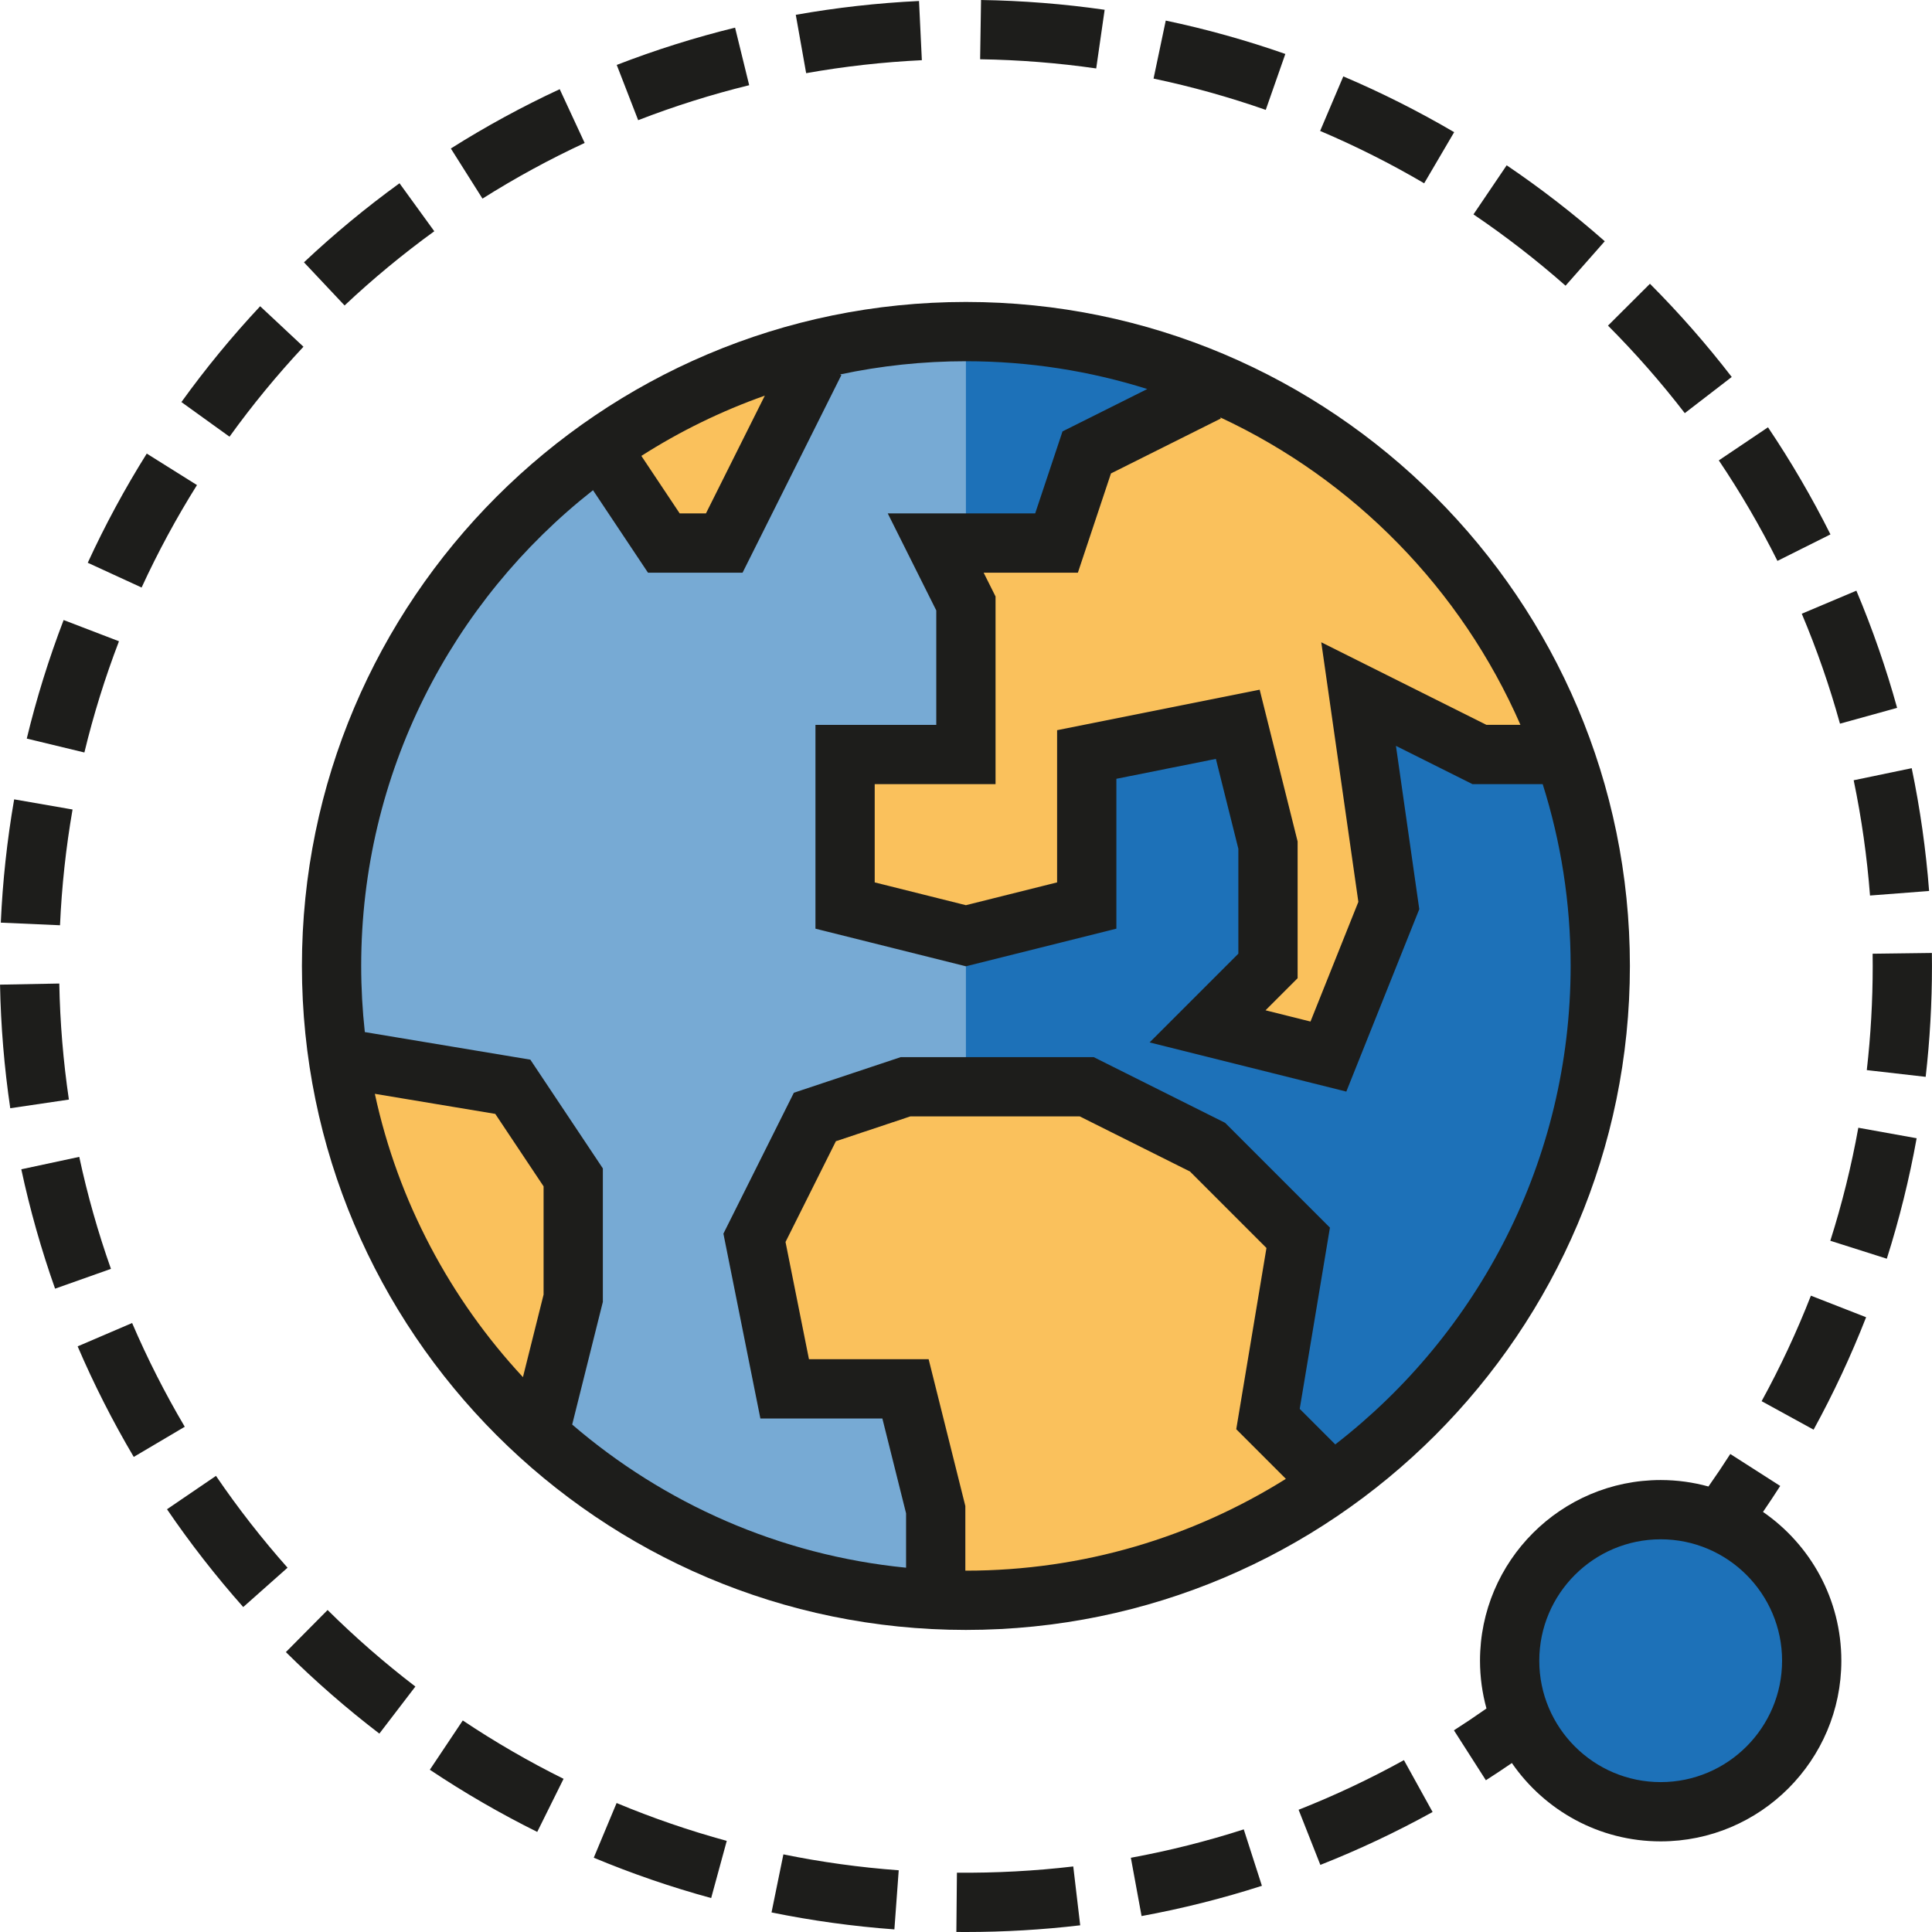
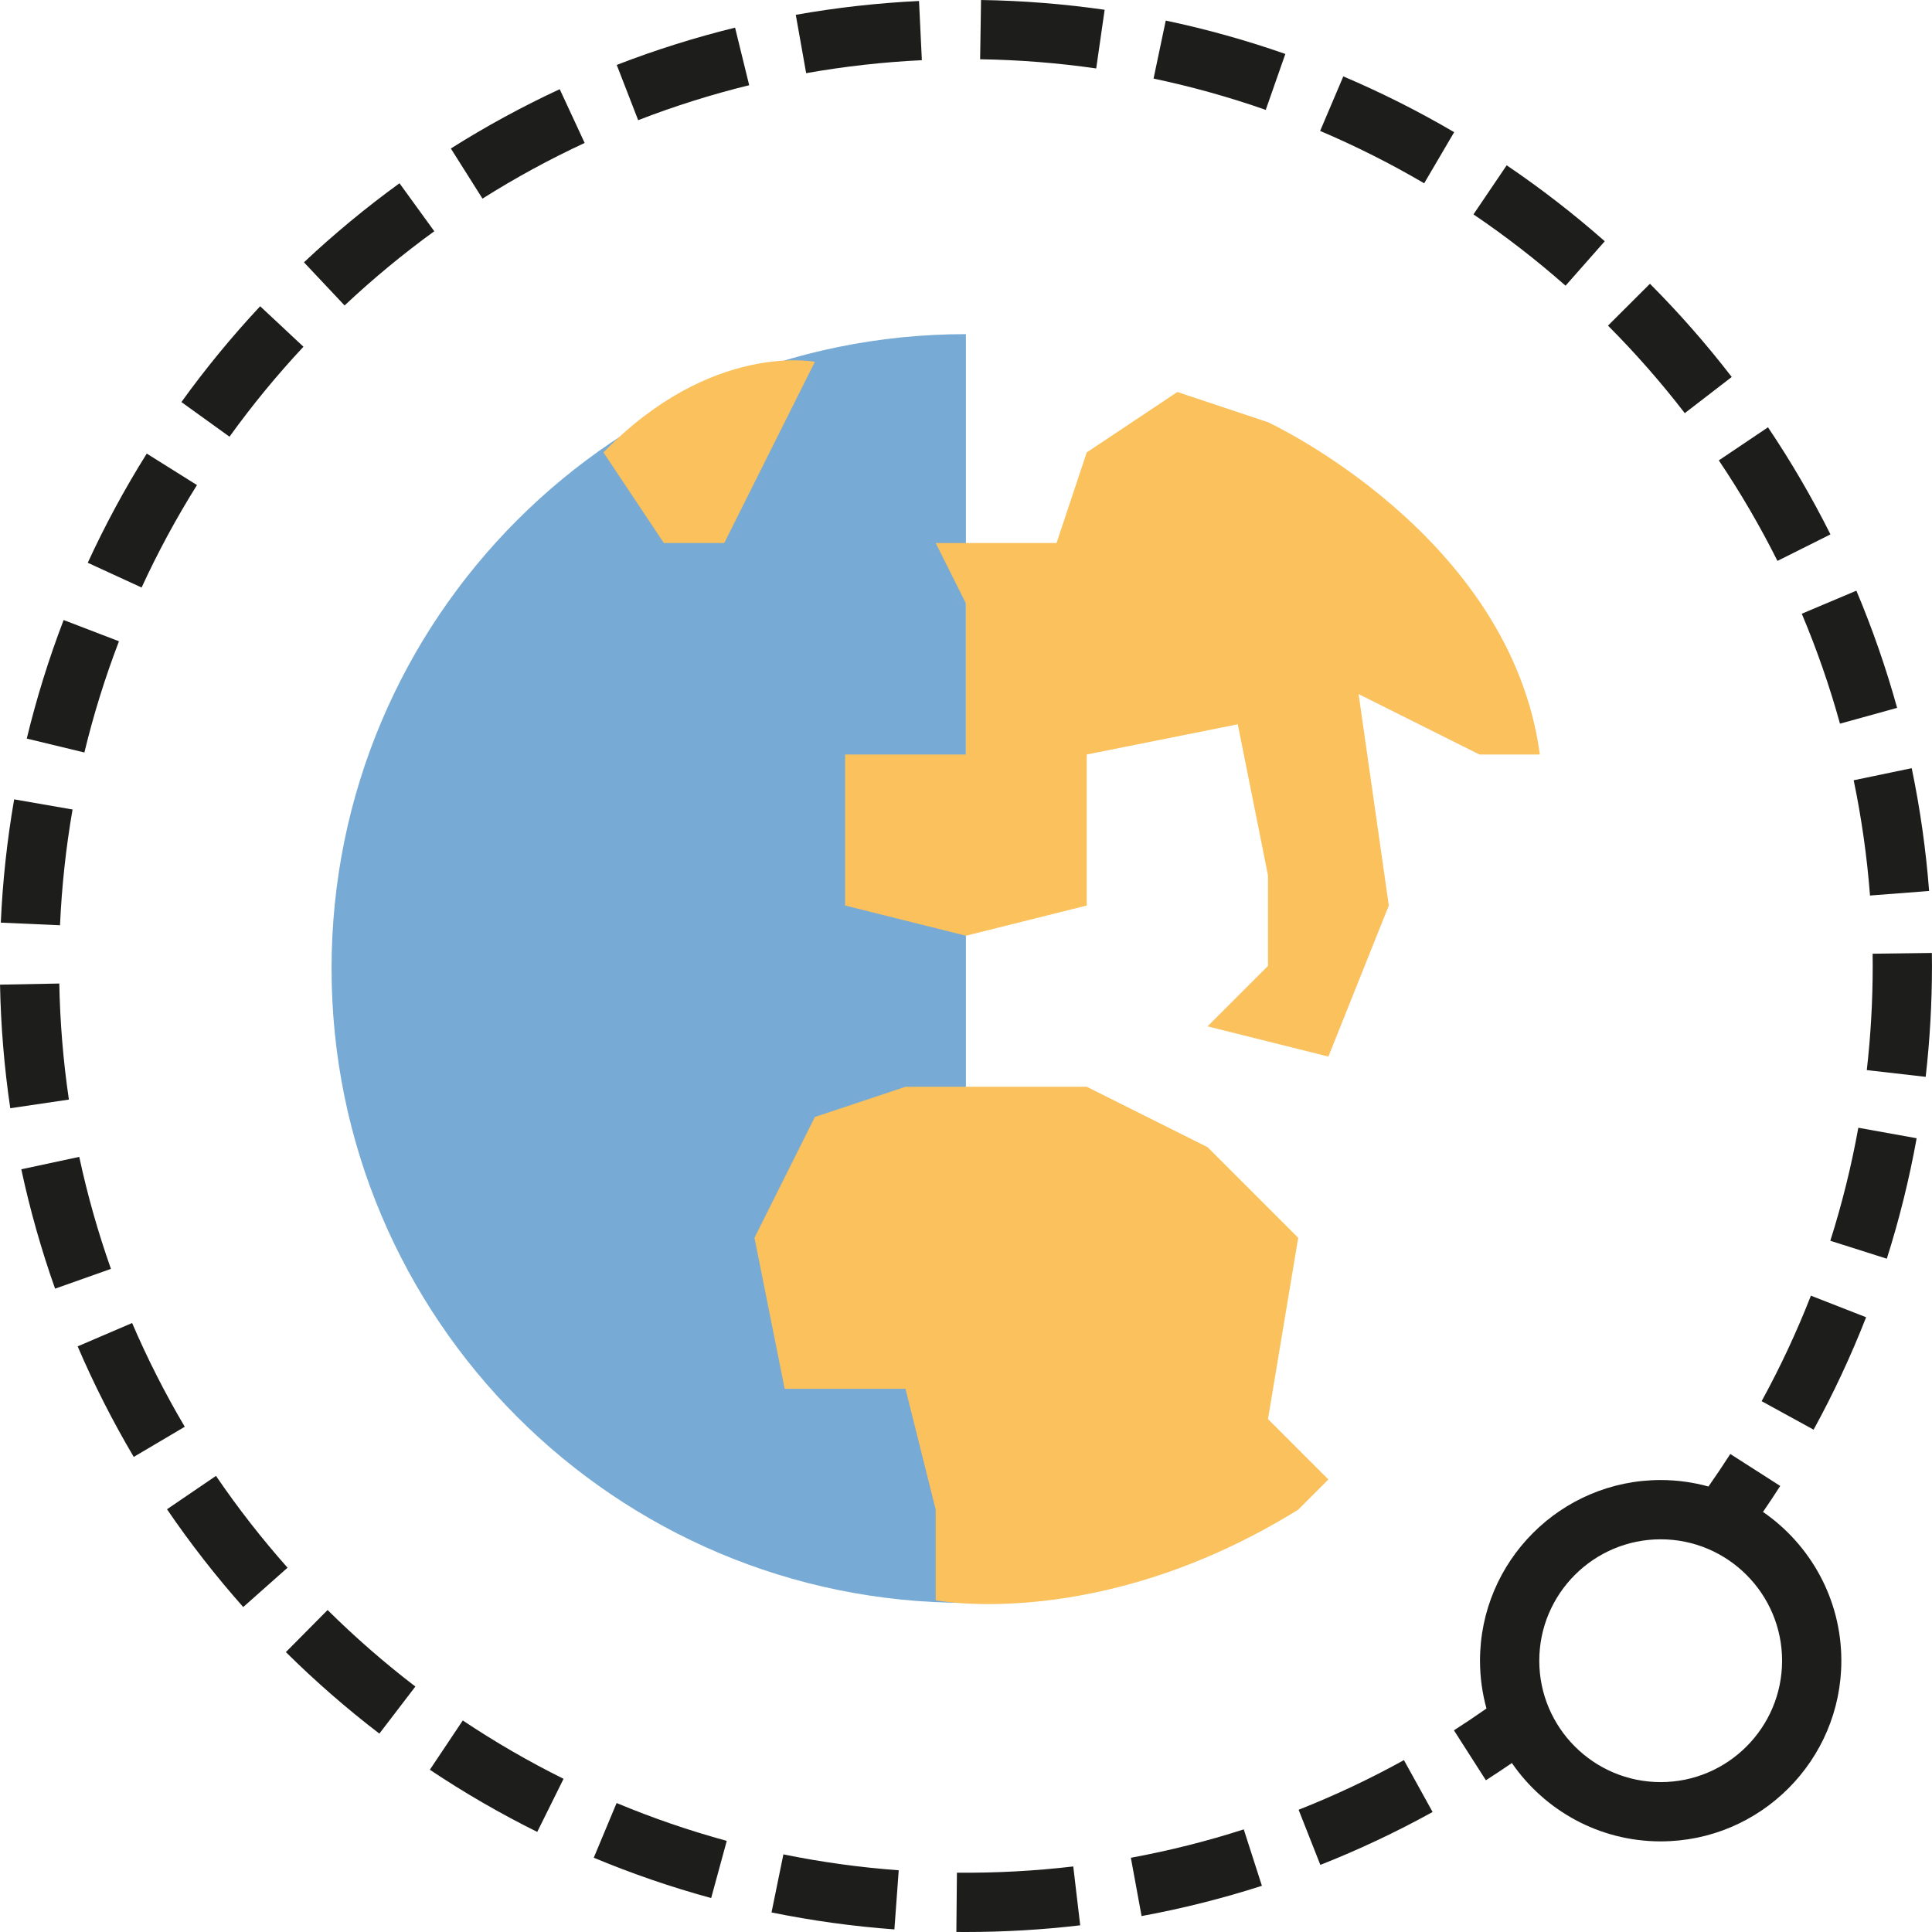
<svg xmlns="http://www.w3.org/2000/svg" height="800px" width="800px" version="1.1" id="Layer_1" viewBox="0 0 511.999 511.999" xml:space="preserve">
  <g>
-     <circle style="fill:#1D71B8;" cx="440.095" cy="440.105" r="40.031" />
-     <circle style="fill:#1D71B8;" cx="255.973" cy="255.984" r="168.111" />
-   </g>
+     </g>
  <path style="fill:#77AAD4;" d="M255.976,424.77c-92.844,0-168.11-75.265-168.11-168.109s75.266-168.11,168.11-168.11" />
  <g>
    <path style="fill:#FAC15C;" d="M247.97,424.094c0,0,43.529,8.506,96.063-24.016l8.006-8.005l-16.011-16.011l8.006-48.031   l-24.016-24.016l-32.021-16.011h-48.03l-24.016,8.005l-16.01,32.021l8.005,40.026h32.021l8.005,32.021v24.017H247.97z" />
    <path style="fill:#FAC15C;" d="M175.925,143.911h16.01l24.016-48.031c0,0-27.409-5.453-56.037,24.016L175.925,143.911z" />
    <path style="fill:#FAC15C;" d="M328.024,191.942l8.005,40.026v24.016l-16.01,16.011l32.021,8.005l16.01-40.026l-8.006-56.037   l32.021,16.011h16.01c-7.824-58.357-72.048-88.058-72.048-88.058l-24.016-8.005l-24.016,16.01l-8.005,24.016h-32.021l8.006,16.011   v40.026h-32.021v40.026l32.021,8.005l32.02-8.005v-40.026L328.024,191.942z" />
-     <path style="fill:#FAC15C;" d="M95.872,280l40.026,8.005l16.011,24.016v32.021l-8.006,24.016l-8.006,8.005   C135.897,376.062,91.48,331.384,95.872,280z" />
  </g>
  <g>
    <path style="fill:#1D1D1B;" d="M255.976,511.999c-0.845,0-1.688-0.004-2.53-0.013l0.148-15.705   c10.264,0.094,20.673-0.457,30.831-1.654l1.839,15.598C276.282,511.402,266.092,511.999,255.976,511.999z M237.023,511.308   c-10.923-0.8-21.878-2.312-32.561-4.495l3.145-15.388c10.024,2.049,20.307,3.468,30.563,4.219L237.023,511.308z M302.528,507.776   l-2.839-15.448c10.093-1.854,20.16-4.385,29.921-7.524l4.808,14.953C324.014,503.102,313.284,505.799,302.528,507.776z    M188.466,503.002c-10.548-2.876-21.016-6.473-31.113-10.691l6.053-14.493c9.474,3.957,19.296,7.332,29.191,10.031L188.466,503.002   z M349.907,494.216l-5.765-14.61c9.533-3.761,18.923-8.186,27.911-13.155l7.598,13.746   C370.073,485.492,360.066,490.208,349.907,494.216z M142.372,485.475c-9.786-4.853-19.361-10.397-28.459-16.476l8.727-13.059   c8.539,5.707,17.526,10.91,26.71,15.465L142.372,485.475z M100.534,459.424c-8.675-6.638-17.01-13.905-24.774-21.601l11.056-11.155   c7.291,7.226,15.118,14.05,23.263,20.282L100.534,459.424z M64.458,425.884c-7.257-8.175-14.053-16.894-20.202-25.917l12.98-8.844   c5.773,8.472,12.153,16.659,18.966,24.335L64.458,425.884z M35.444,386.097c-5.564-9.412-10.567-19.27-14.867-29.297l14.436-6.189   c4.034,9.409,8.728,18.659,13.95,27.494L35.444,386.097z M480.621,378.875l-13.773-7.55c4.936-9.004,9.329-18.41,13.058-27.958   l14.631,5.714C490.561,359.258,485.879,369.282,480.621,378.875z M14.597,341.508c-3.649-10.3-6.661-20.944-8.953-31.634   l15.359-3.291c2.149,10.03,4.975,20.015,8.399,29.68L14.597,341.508z M500.022,333.57l-14.97-4.755   c3.104-9.77,5.601-19.847,7.421-29.951l15.457,2.784C505.991,312.417,503.329,323.157,500.022,333.57z M2.719,293.692   c-1.592-10.781-2.504-21.799-2.711-32.751l15.704-0.296c0.195,10.285,1.05,20.632,2.545,30.753L2.719,293.692z M510.322,285.374   l-15.604-1.785c1.04-9.095,1.568-18.383,1.568-27.605c-0.001-1.075-0.008-2.158-0.022-3.238l15.704-0.202   c0.016,1.142,0.022,2.287,0.023,3.432C511.992,265.799,511.43,275.688,510.322,285.374z M15.904,245.201l-15.692-0.692   c0.484-10.939,1.674-21.931,3.54-32.672l15.475,2.688C17.475,224.608,16.358,234.928,15.904,245.201z M495.572,237.322   c-0.786-10.247-2.243-20.524-4.328-30.546l15.378-3.2c2.222,10.678,3.774,21.628,4.61,32.544L495.572,237.322z M22.362,199.416   l-15.269-3.683c2.563-10.629,5.851-21.201,9.769-31.417l14.666,5.625C27.852,179.527,24.767,189.444,22.362,199.416z    M487.614,191.778c-2.73-9.876-6.137-19.679-10.128-29.135l14.471-6.106c4.253,10.079,7.884,20.527,10.795,31.056L487.614,191.778z    M37.527,155.7l-14.271-6.562c4.564-9.925,9.825-19.659,15.637-28.931l13.308,8.341C46.748,137.25,41.81,146.386,37.527,155.7z    M471.041,148.643c-4.579-9.158-9.806-18.119-15.538-26.636l13.031-8.768c6.106,9.074,11.674,18.623,16.555,28.381L471.041,148.643   z M60.821,115.73l-12.747-9.178c6.384-8.866,13.406-17.409,20.872-25.393l11.473,10.728   C73.407,99.384,66.814,107.406,60.821,115.73z M446.483,109.488c-6.256-8.123-13.103-15.927-20.351-23.195l11.121-11.091   c7.718,7.739,15.01,16.05,21.674,24.702L446.483,109.488z M91.318,80.952L80.553,69.515c7.958-7.489,16.476-14.537,25.32-20.948   l9.22,12.717C106.787,67.303,98.789,73.921,91.318,80.952z M414.886,75.713c-7.699-6.793-15.91-13.15-24.403-18.898l8.802-13.008   c9.047,6.122,17.79,12.894,25.991,20.127L414.886,75.713z M127.864,52.634l-8.385-13.281c9.244-5.837,18.951-11.125,28.85-15.719   l6.611,14.247C145.651,42.192,136.541,47.156,127.864,52.634z M377.42,48.574c-8.859-5.199-18.136-9.867-27.571-13.874   l6.141-14.456c10.054,4.271,19.938,9.245,29.379,14.784L377.42,48.574z M169.121,31.85l-5.679-14.644   c10.191-3.952,20.743-7.276,31.359-9.879l3.74,15.254C188.581,25.022,178.682,28.141,169.121,31.85z M335.436,29.121   c-9.681-3.392-19.685-6.182-29.733-8.296l3.233-15.37c10.71,2.252,21.372,5.228,31.692,8.843L335.436,29.121z M213.638,19.391   l-2.749-15.465c10.731-1.907,21.719-3.139,32.66-3.663l0.751,15.689C234.026,16.445,223.71,17.602,213.638,19.391z M290.507,18.137   c-10.122-1.457-20.473-2.274-30.763-2.432L259.986,0c10.955,0.169,21.975,1.04,32.756,2.591L290.507,18.137z" />
    <path style="fill:#1D1D1B;" d="M467.211,400.673c1.563-2.277,3.088-4.577,4.563-6.883l-13.23-8.466   c-1.852,2.894-3.792,5.774-5.785,8.613c-4.036-1.109-8.279-1.713-12.664-1.713c-26.4,0-47.88,21.479-47.88,47.88   c0,4.384,0.604,8.626,1.713,12.663c-2.838,1.993-5.72,3.934-8.618,5.788l8.465,13.231c2.309-1.477,4.61-3.003,6.888-4.566   c8.644,12.531,23.092,20.764,39.432,20.764c26.4,0,47.88-21.478,47.88-47.88C487.975,423.764,479.742,409.316,467.211,400.673z    M440.097,472.277c-17.74,0-32.173-14.432-32.173-32.173s14.432-32.173,32.173-32.173c17.741,0,32.173,14.433,32.173,32.173   S457.837,472.277,440.097,472.277z" />
-     <path style="fill:#1D1D1B;" d="M255.976,80.021c-97.026,0-175.964,78.936-175.964,175.963s78.937,175.963,175.964,175.963   S431.94,353.01,431.94,255.984S353.003,80.021,255.976,80.021z M402.932,192.094h-9.012l-43.77-21.884l9.829,68.797l-12.685,31.712   l-11.915-2.979l8.502-8.503v-36.24l-10.055-40.223l-53.683,10.736v40.333l-24.168,6.042l-24.168-6.042v-26.041h32.021v-49.733   l-3.152-6.304h24.974l8.767-26.3l29.111-14.556l-0.147-0.293C358.825,127.115,387.266,156.2,402.932,192.094z M202.685,104.848   l-15.604,31.21h-6.955l-10.16-15.239C180.151,114.316,191.117,108.94,202.685,104.848z M99.337,289.873l31.914,5.319l12.805,19.207   v28.676l-5.471,21.879C119.352,344.249,105.518,318.471,99.337,289.873z M255.824,416.239v-17.127l-9.726-38.907h-31.714   l-6.213-31.07l13.35-26.702l19.72-6.574h44.904l29.222,14.612l20.257,20.257l-8.006,48.031l13.152,13.152   c-24.611,15.408-53.677,24.331-84.793,24.331C255.925,416.241,255.875,416.239,255.824,416.239z M353.856,382.784l-9.418-9.418   l8.006-48.031l-27.774-27.774l-34.818-17.409h-51.159l-28.311,9.436l-18.67,37.342l9.796,48.981h32.328l6.283,25.135v14.411   c-33.609-3.316-64.198-17.058-88.483-37.938l8.128-32.509v-35.366l-19.218-28.824l-43.863-7.31   c-0.629-5.757-0.962-11.602-0.962-17.523c0-51.112,24.053-96.711,61.432-126.075l14.57,21.855h25.066l26.186-52.373l-0.333-0.166   c10.757-2.285,21.906-3.497,33.335-3.497c16.738,0,32.883,2.584,48.062,7.366l-22.462,11.232l-7.244,21.731h-39.069l12.859,25.718   v30.319h-32.021v54.011l39.874,9.968l39.874-9.968v-39.721l26.37-5.274l5.955,23.818v27.801l-23.518,23.518l52.128,13.031   l19.336-48.34l-6.182-43.278l20.273,10.137h18.616c4.806,15.214,7.405,31.4,7.405,48.183   C416.234,307.522,391.771,353.449,353.856,382.784z" />
  </g>
</svg>